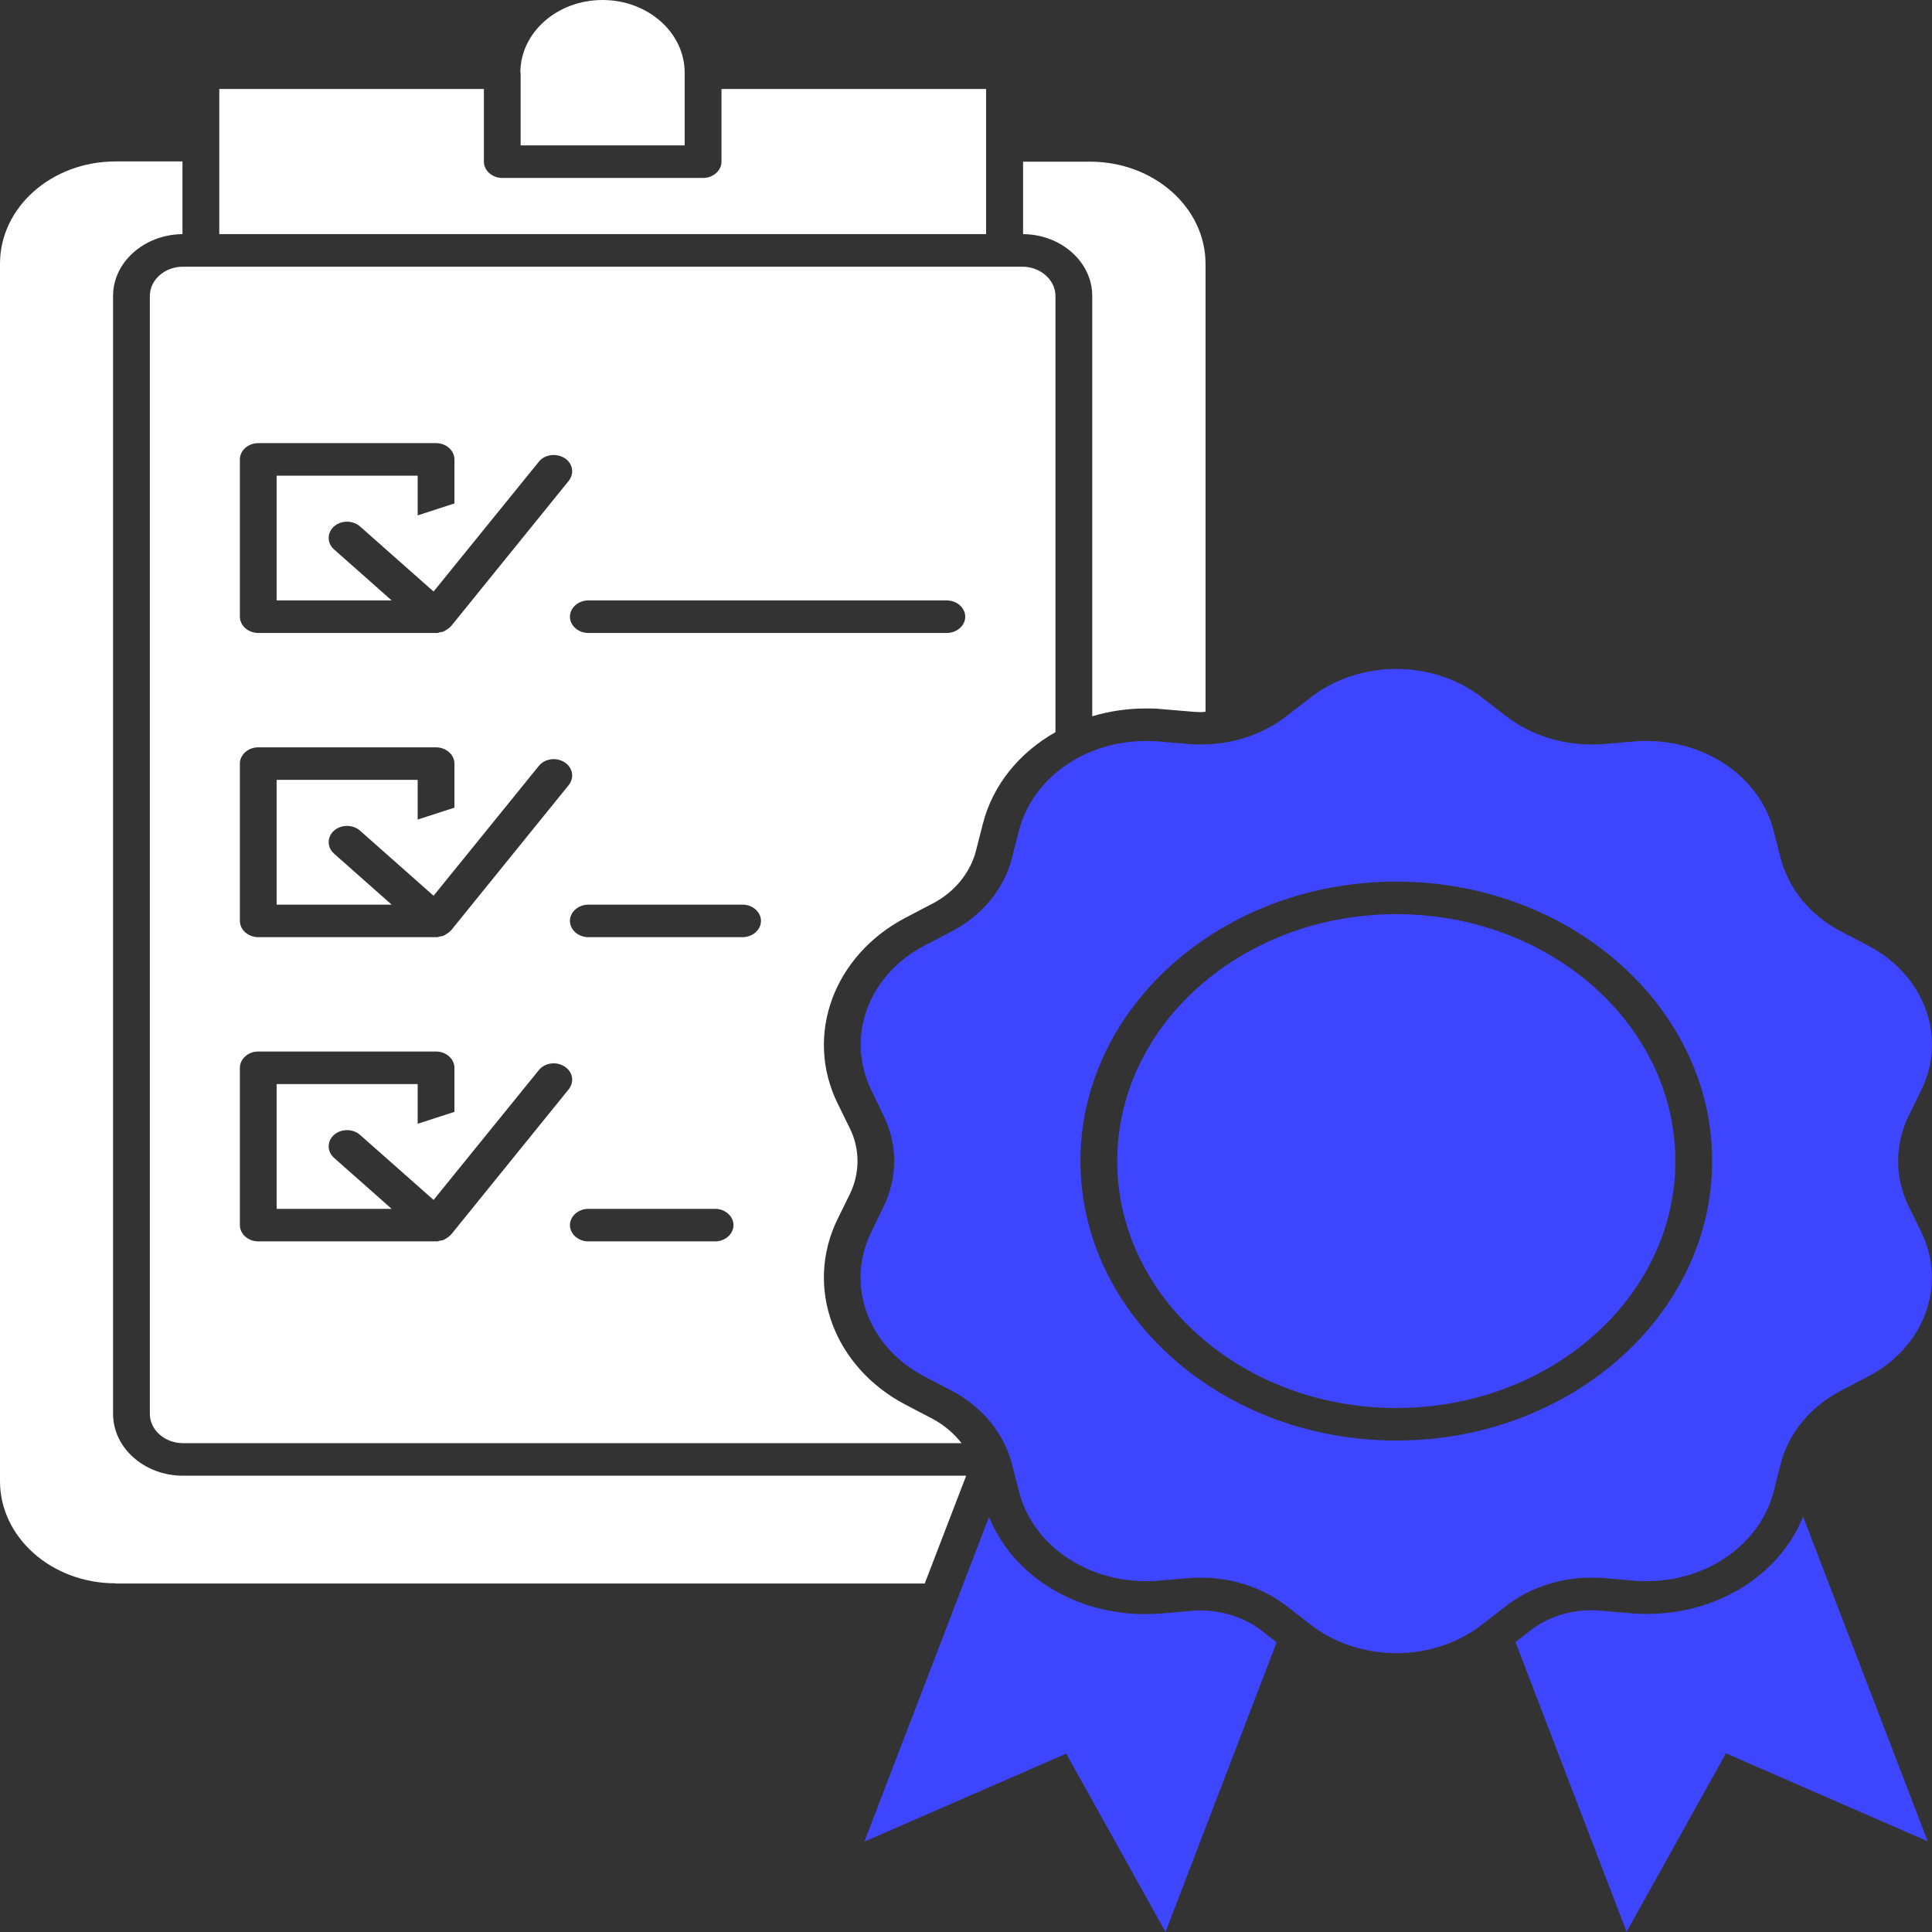
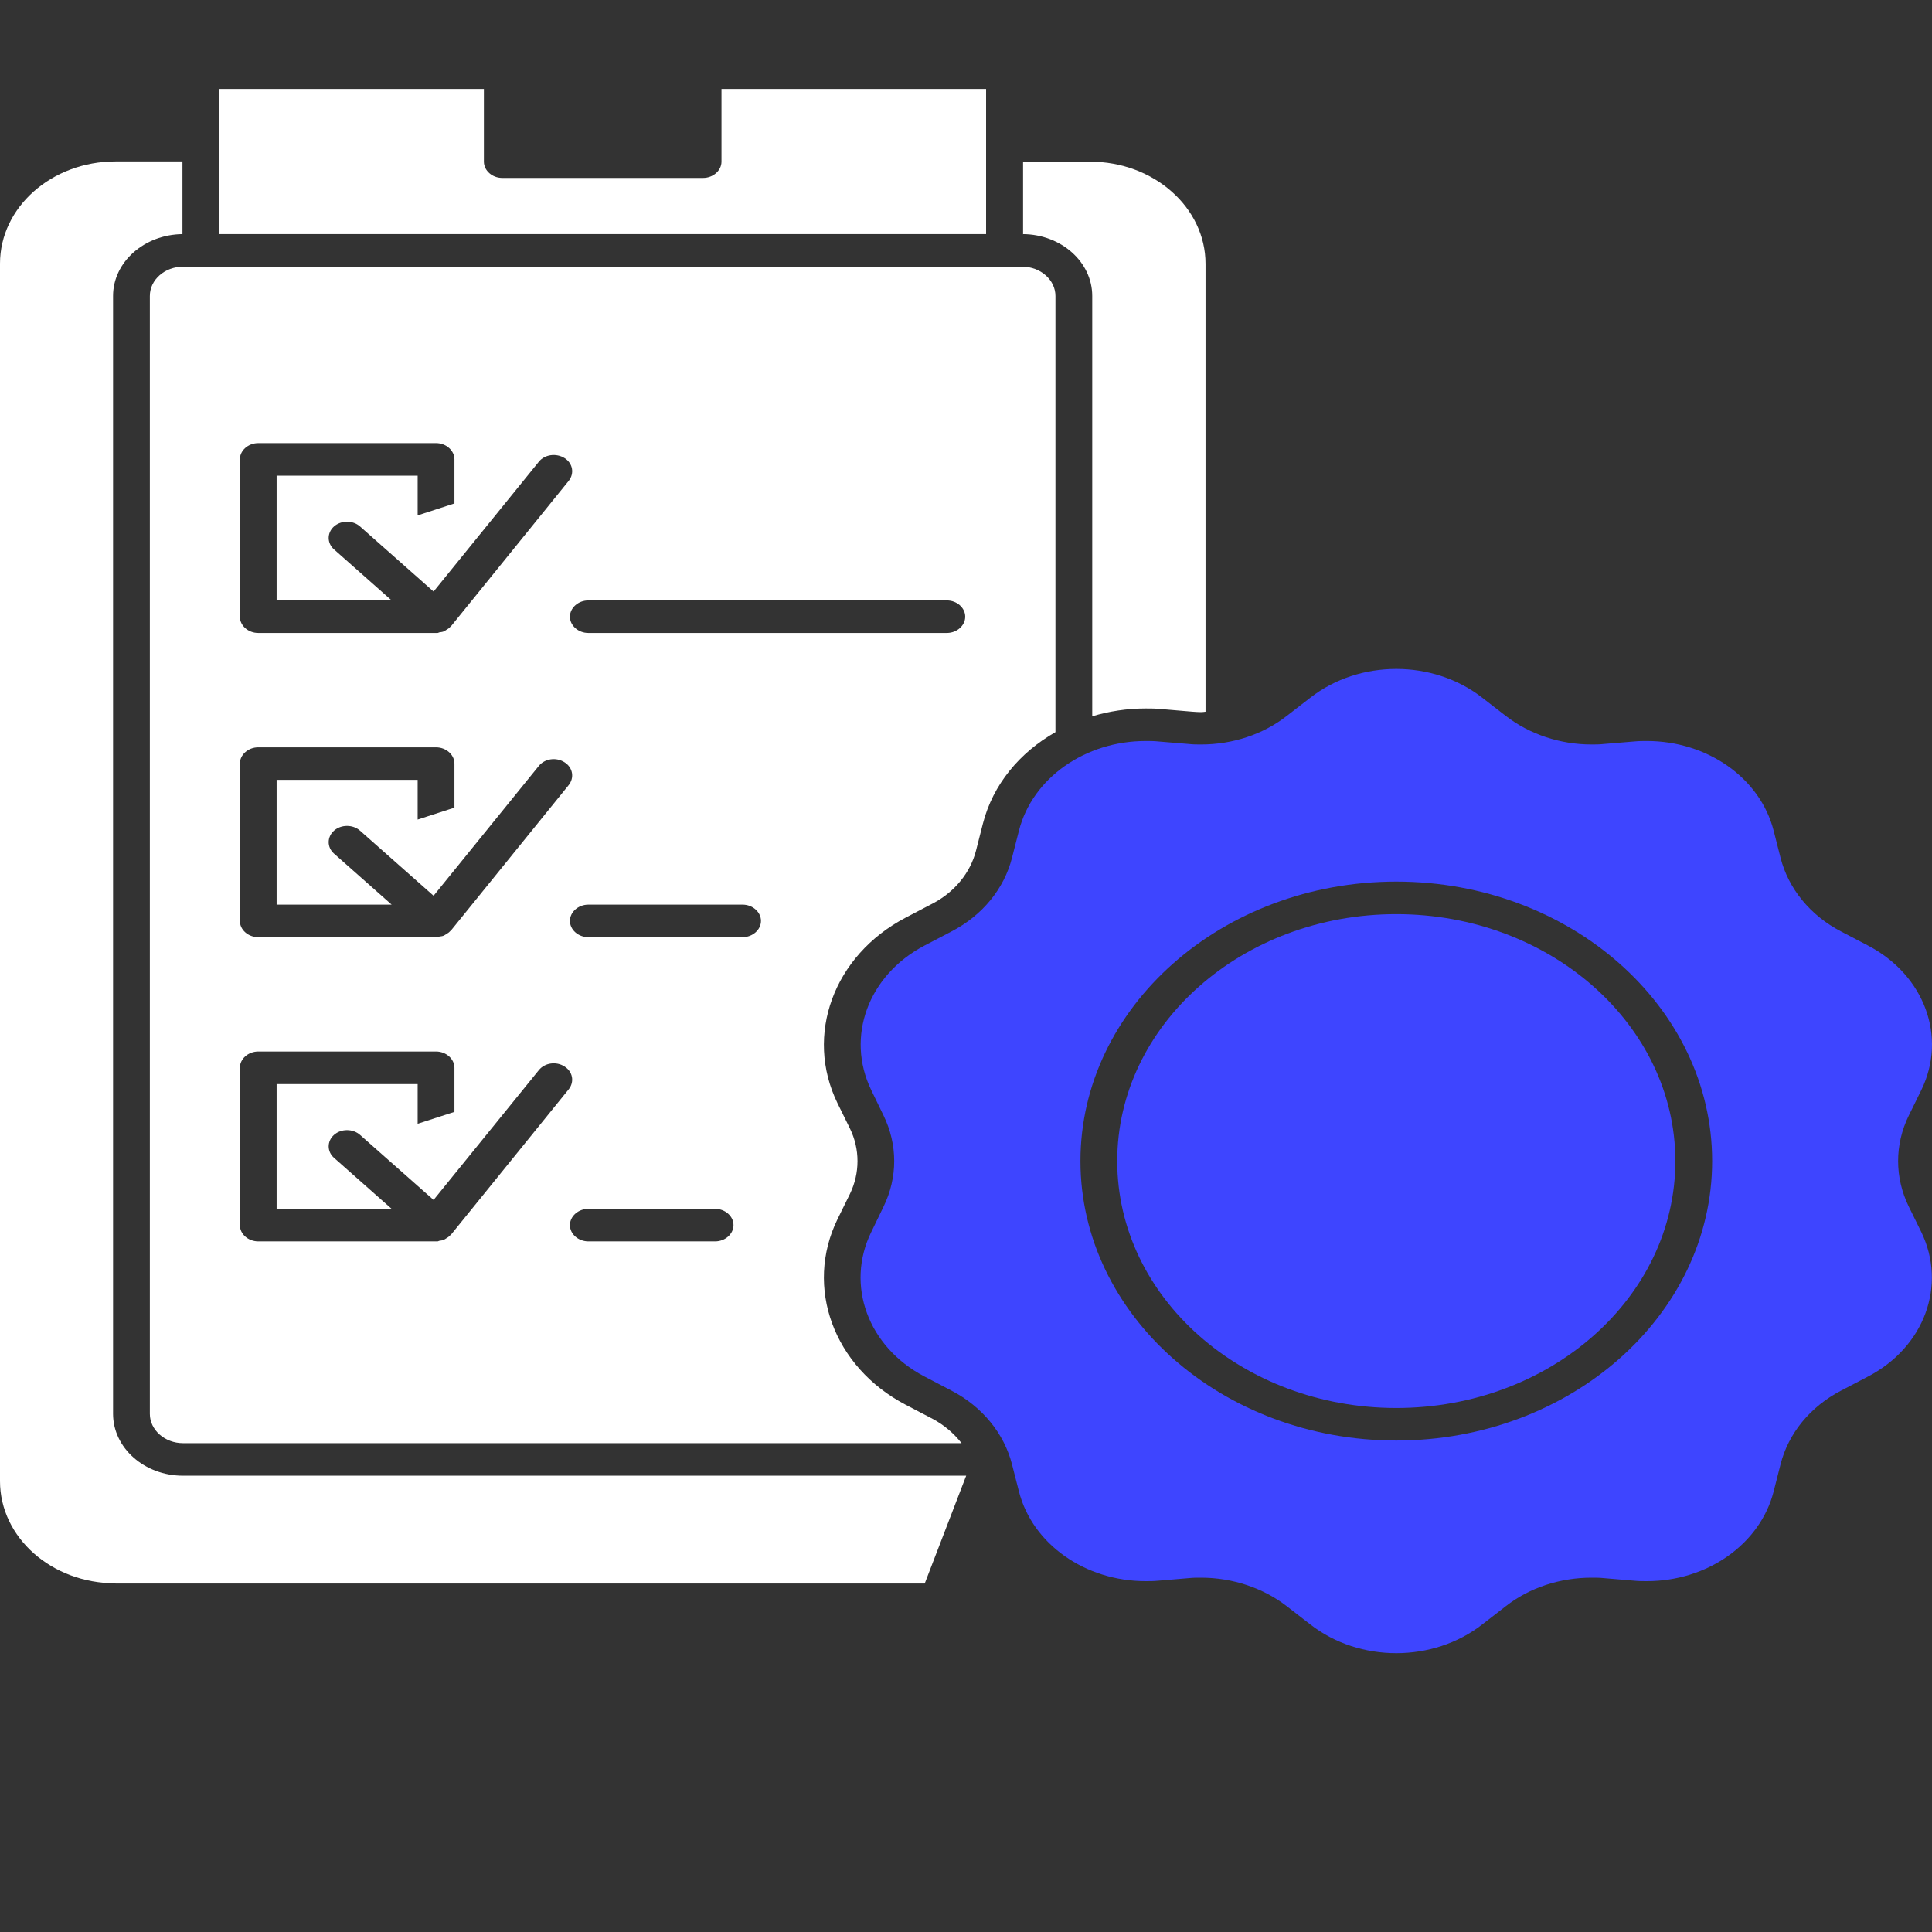
<svg xmlns="http://www.w3.org/2000/svg" width="50" height="50" viewBox="0 0 50 50" fill="none">
  <rect x="0" y="0" width="50" height="50" fill="#333333" stroke="none" />
  <path d="M2.989 40.981H23.932L25.005 38.191H4.734C3.738 38.191 2.926 37.472 2.926 36.59V7.659C2.926 6.783 3.732 6.07 4.722 6.059V4.178H2.989C1.339 4.178 0 5.363 0 6.823V38.331C0 39.791 1.339 40.976 2.989 40.976V40.981Z" fill="white" />
  <path d="M26.471 6.059C27.461 6.065 28.267 6.778 28.267 7.66V18.537C28.705 18.407 29.168 18.335 29.651 18.335C29.784 18.335 29.917 18.335 30.057 18.351L30.863 18.419C30.939 18.424 31.015 18.43 31.085 18.43C31.123 18.43 31.161 18.424 31.199 18.419V6.828C31.199 5.368 29.86 4.184 28.21 4.184H26.477V6.065L26.471 6.059Z" fill="white" />
  <path d="M23.438 23.749L24.136 23.384C24.707 23.086 25.113 22.586 25.259 22.014L25.437 21.317C25.697 20.301 26.389 19.475 27.315 18.948V7.66C27.315 7.245 26.928 6.902 26.459 6.902H4.735C4.266 6.902 3.878 7.239 3.878 7.66V36.591C3.878 37.007 4.266 37.349 4.735 37.349H24.885C24.688 37.097 24.434 36.878 24.136 36.72L23.438 36.355C21.572 35.378 20.817 33.312 21.674 31.554L21.997 30.897C22.257 30.358 22.257 29.74 21.997 29.207L21.674 28.55C20.817 26.792 21.572 24.726 23.438 23.749ZM6.208 11.889C6.208 11.659 6.423 11.468 6.684 11.468H11.285C11.545 11.468 11.761 11.659 11.761 11.889V13.029L10.809 13.338V12.31H7.159V15.539H10.136L8.645 14.219C8.46 14.056 8.46 13.787 8.645 13.624C8.829 13.461 9.133 13.461 9.317 13.624L11.221 15.309L13.944 11.951C14.096 11.76 14.394 11.72 14.61 11.855C14.826 11.99 14.87 12.254 14.718 12.445L11.672 16.207C11.672 16.207 11.653 16.218 11.646 16.23C11.621 16.258 11.589 16.28 11.557 16.297C11.538 16.308 11.519 16.325 11.494 16.336C11.462 16.353 11.424 16.359 11.38 16.364C11.361 16.364 11.342 16.381 11.323 16.381C11.31 16.381 11.297 16.381 11.285 16.381H6.684C6.423 16.381 6.208 16.19 6.208 15.96V11.889ZM6.208 19.762C6.208 19.532 6.423 19.341 6.684 19.341H11.285C11.545 19.341 11.761 19.532 11.761 19.762V20.902L10.809 21.21V20.183H7.159V23.412H10.136L8.645 22.092C8.46 21.929 8.46 21.66 8.645 21.497C8.829 21.334 9.133 21.334 9.317 21.497L11.221 23.182L13.944 19.823C14.096 19.633 14.394 19.588 14.61 19.728C14.826 19.863 14.87 20.127 14.718 20.318L11.672 24.08C11.672 24.08 11.653 24.091 11.646 24.102C11.621 24.131 11.589 24.153 11.557 24.17C11.538 24.181 11.519 24.198 11.494 24.209C11.462 24.226 11.424 24.232 11.38 24.237C11.361 24.237 11.342 24.254 11.323 24.254C11.31 24.254 11.297 24.254 11.285 24.254H6.684C6.423 24.254 6.208 24.063 6.208 23.833V19.762ZM11.672 31.953C11.672 31.953 11.653 31.964 11.646 31.975C11.621 32.003 11.589 32.026 11.557 32.043C11.538 32.054 11.519 32.071 11.494 32.082C11.462 32.099 11.424 32.105 11.38 32.11C11.361 32.11 11.342 32.127 11.323 32.127C11.31 32.127 11.297 32.127 11.285 32.127H6.684C6.423 32.127 6.208 31.936 6.208 31.706V27.635C6.208 27.404 6.423 27.213 6.684 27.213H11.285C11.545 27.213 11.761 27.404 11.761 27.635V28.775L10.809 29.083V28.056H7.159V31.285H10.136L8.645 29.965C8.46 29.802 8.46 29.533 8.645 29.37C8.829 29.207 9.133 29.207 9.317 29.37L11.221 31.054L13.944 27.696C14.096 27.506 14.394 27.46 14.61 27.601C14.826 27.736 14.87 28 14.718 28.191L11.672 31.953ZM18.507 32.127H15.226C14.966 32.127 14.75 31.936 14.75 31.706C14.75 31.476 14.966 31.285 15.226 31.285H18.507C18.767 31.285 18.983 31.476 18.983 31.706C18.983 31.936 18.767 32.127 18.507 32.127ZM19.218 24.254H15.226C14.966 24.254 14.75 24.063 14.75 23.833C14.75 23.603 14.966 23.412 15.226 23.412H19.218C19.478 23.412 19.694 23.603 19.694 23.833C19.694 24.063 19.478 24.254 19.218 24.254ZM15.226 16.381C14.966 16.381 14.75 16.19 14.75 15.96C14.75 15.73 14.966 15.539 15.226 15.539H24.504C24.764 15.539 24.98 15.73 24.98 15.96C24.98 16.19 24.764 16.381 24.504 16.381H15.226Z" fill="white" />
  <path d="M5.675 6.059H25.52V2.303H18.672V4.184C18.672 4.414 18.456 4.605 18.196 4.605H12.998C12.738 4.605 12.523 4.414 12.523 4.184V2.303H5.675V6.059Z" fill="white" />
-   <path d="M13.474 1.881V3.762H17.719V1.881C17.719 0.842 16.767 0 15.593 0C14.419 0 13.467 0.842 13.467 1.881H13.474Z" fill="white" />
-   <path d="M22.377 47.658L27.594 45.384L30.164 50L33.039 42.504L32.664 42.212C32.227 41.869 31.655 41.678 31.071 41.678C30.995 41.678 30.919 41.678 30.849 41.689L30.043 41.757C29.91 41.768 29.77 41.773 29.637 41.773C27.79 41.773 26.204 40.757 25.595 39.258L22.371 47.658H22.377Z" fill="#3E45FF" />
-   <path d="M44.672 45.378L49.889 47.653L46.665 39.252C46.056 40.751 44.469 41.768 42.622 41.768C42.489 41.768 42.356 41.768 42.216 41.751L41.41 41.683C41.334 41.678 41.258 41.672 41.188 41.672C40.598 41.672 40.033 41.863 39.595 42.206L39.221 42.498L42.096 49.994L44.666 45.378H44.672Z" fill="#3E45FF" />
  <path d="M48.346 24.472L47.648 24.107C46.848 23.692 46.283 22.995 46.08 22.198L45.903 21.502C45.554 20.131 44.183 19.177 42.622 19.177C42.52 19.177 42.412 19.177 42.304 19.188L41.498 19.255C41.39 19.267 41.289 19.267 41.187 19.267C40.375 19.267 39.582 19.003 38.966 18.525L38.357 18.054C37.722 17.56 36.929 17.312 36.136 17.312C35.342 17.312 34.549 17.56 33.914 18.054L33.305 18.525C32.69 19.008 31.896 19.267 31.084 19.267C30.982 19.267 30.875 19.267 30.773 19.255L29.967 19.188C29.859 19.177 29.758 19.177 29.65 19.177C28.088 19.177 26.718 20.131 26.369 21.502L26.191 22.198C25.988 23.001 25.423 23.692 24.623 24.107L23.925 24.472C22.466 25.236 21.882 26.836 22.548 28.212L22.866 28.869C23.234 29.622 23.234 30.475 22.866 31.228L22.548 31.885C21.875 33.26 22.466 34.861 23.925 35.624L24.623 35.989C25.423 36.405 25.988 37.101 26.191 37.899L26.369 38.595C26.718 39.965 28.088 40.92 29.65 40.92C29.751 40.92 29.859 40.92 29.967 40.909L30.773 40.841C30.881 40.83 30.982 40.83 31.084 40.83C31.896 40.83 32.69 41.094 33.305 41.571L33.914 42.043C34.549 42.537 35.342 42.784 36.136 42.784C36.929 42.784 37.722 42.537 38.357 42.043L38.966 41.571C39.582 41.088 40.375 40.83 41.187 40.83C41.289 40.83 41.397 40.83 41.498 40.841L42.304 40.909C42.412 40.92 42.514 40.92 42.622 40.92C44.183 40.92 45.554 39.965 45.903 38.595L46.08 37.899C46.283 37.096 46.848 36.405 47.648 35.989L48.346 35.624C49.806 34.861 50.389 33.26 49.723 31.885L49.4 31.228C49.031 30.475 49.031 29.622 49.4 28.869L49.723 28.212C50.396 26.836 49.806 25.236 48.346 24.472ZM36.136 37.281C31.63 37.281 27.962 34.035 27.962 30.048C27.962 26.061 31.63 22.816 36.136 22.816C40.642 22.816 44.31 26.061 44.31 30.048C44.31 34.035 40.642 37.281 36.136 37.281Z" fill="#3E45FF" />
  <path d="M43.358 30.049C43.358 26.528 40.122 23.658 36.136 23.658C32.151 23.658 28.914 26.522 28.914 30.049C28.914 33.575 32.151 36.439 36.136 36.439C40.122 36.439 43.358 33.575 43.358 30.049Z" fill="#3E45FF" />
</svg>